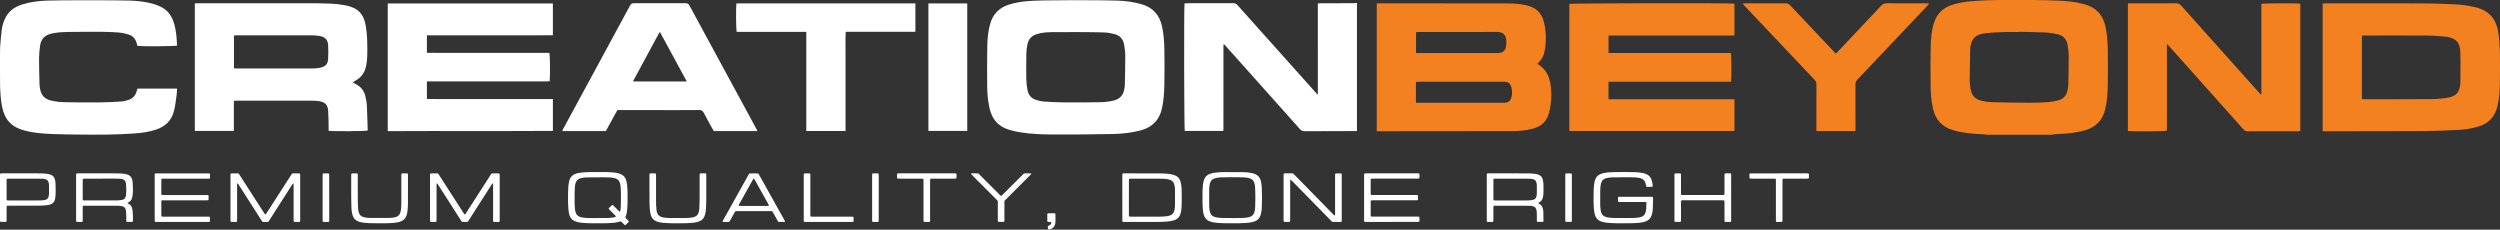
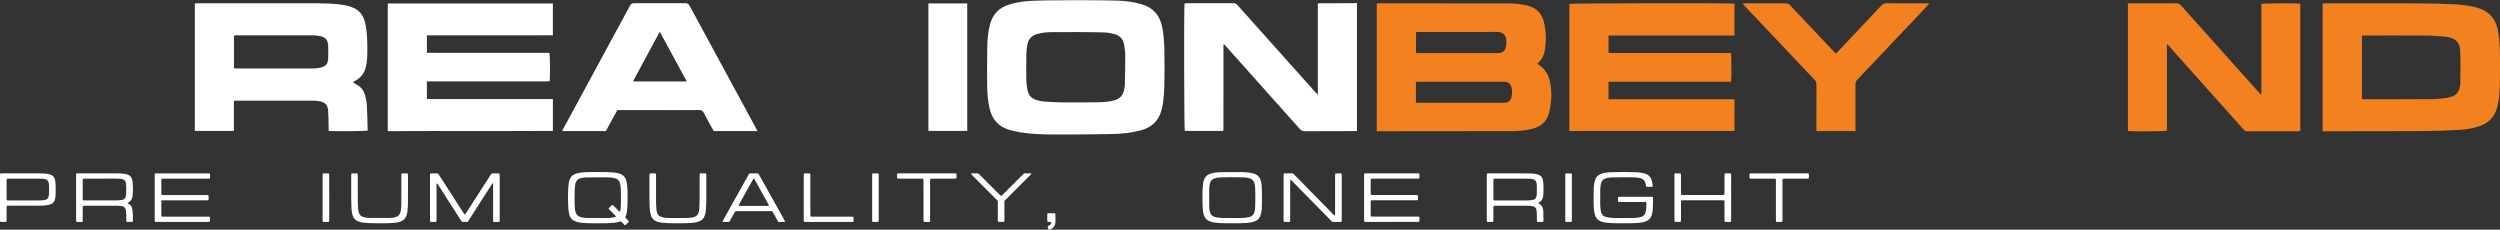
<svg xmlns="http://www.w3.org/2000/svg" viewBox="0 0 286.07 26.28">
  <rect x="0" y="0" width="286.07" height="26.28" fill="#333333" stroke="none" />
  <defs>
    <style>      .cls-1 {        fill: #fff;      }      .cls-2 {        fill: #f48120;      }    </style>
  </defs>
  <g>
    <g id="Layer_1">
      <g id="Layer_1-2" data-name="Layer_1">
        <g>
-           <path class="cls-2" d="M227.307,15.42c-.11-.019-.22-.051-.33-.056-.928-.036-1.853-.102-2.766-.287-.247-.05-.49-.115-.732-.185-1.266-.365-2.013-1.21-2.296-2.488-.184-.832-.26-1.678-.268-2.526-.016-1.536-.019-3.073.013-4.609.019-.904.1-1.807.382-2.68.315-.975.952-1.624,1.908-1.975.749-.275,1.529-.399,2.318-.467,2.379-.206,4.764-.161,7.148-.144.974.007,1.948.029,2.921.072.985.044,1.965.145,2.921.412,1.335.373,2.126,1.239,2.407,2.592.183.88.244,1.772.258,2.665.021,1.318.024,2.638-.001,3.956-.019.961-.074,1.922-.313,2.864-.304,1.194-1.038,1.959-2.211,2.32-.716.221-1.451.33-2.194.393-.479.04-.961.055-1.441.086-.052.003-.102.036-.153.055h-7.569l-.002.002ZM231.05,3.642v.021c-.573,0-1.147-.016-1.72.004-.709.025-1.42.055-2.125.129-1.09.115-1.563.553-1.737,1.536-.012.068-.021.137-.022.205-.02,1.203-.044,2.406-.055,3.609-.002.285.032.572.068.856.116.924.524,1.377,1.43,1.56.358.073.725.127,1.09.135,1.421.033,2.842.053,4.263.059.687.003,1.375-.02,2.061-.068.409-.029.819-.102,1.217-.203.573-.145.918-.541,1.054-1.112.047-.2.089-.406.094-.61.026-1.111.053-2.223.049-3.335-.001-.433-.058-.87-.131-1.297-.11-.634-.484-1.067-1.12-1.208-.467-.104-.947-.182-1.424-.205-.995-.049-1.993-.053-2.99-.076h-.002Z" />
          <path class="cls-2" d="M157.539,15.018V.382h.347c4.644,0,9.288-.006,13.932.006.869.002,1.743-.004,2.604.167.569.113,1.107.288,1.543.7.363.343.577.769.696,1.243.267,1.06.284,2.134.112,3.208-.097.611-.34,1.162-.856,1.569.05.044.08.078.117.101.76.489,1.191,1.205,1.351,2.072.218,1.176.164,2.352-.148,3.509-.256.952-.9,1.517-1.837,1.768-.792.212-1.604.277-2.418.279-5.034.01-10.068.011-15.102.015h-.342,0ZM162.02,11.761h9.929c.092,0,.184.003.275-.007.407-.045.622-.227.725-.621.091-.349.099-.702.02-1.055-.116-.517-.363-.725-.886-.725-3.265-.002-6.531-.001-9.796,0-.086,0-.173.019-.266.03v2.377h0ZM162.033,3.679v2.392h9.16c.092,0,.183.002.275-.003.467-.022.762-.239.853-.696.055-.275.065-.57.033-.849-.062-.543-.405-.871-1.033-.868-2.978.014-5.956.006-8.935.007-.112,0-.224.01-.354.016h.001Z" />
          <path class="cls-2" d="M198.468.415v3.648h-14.406v2.003h13.995c.077.271.094,2.832.024,3.284h-14.023v2.006c.596.009,1.188.003,1.778.004.608.001,1.215,0,1.823,0h10.81v3.63h-18.893V.444c.24-.076,18.276-.107,18.892-.029h0Z" />
          <path class="cls-2" d="M265.776,15.019V.41c.098-.009.196-.027.293-.027,3.679,0,7.359-.01,11.038.004,1.237.005,2.473.051,3.709.104.824.035,1.641.147,2.447.339,1.495.356,2.351,1.288,2.597,2.802.151.931.2,1.868.206,2.807.007,1.066.01,2.133-.014,3.198-.018.836-.074,1.67-.264,2.49-.274,1.184-.973,1.966-2.141,2.333-.727.228-1.472.36-2.226.399-1.418.073-2.838.132-4.257.141-3.645.022-7.29.014-10.935.018h-.453,0ZM270.267,4.064v7.278c.101.007.179.016.257.016,2.59-.003,5.181.003,7.771-.018.604-.005,1.215-.06,1.81-.166.973-.174,1.342-.624,1.426-1.61,0-.011.003-.023.003-.034,0-1.214.032-2.428-.01-3.64-.036-1.026-.481-1.478-1.488-1.672-.045-.009-.091-.016-.136-.019-.697-.046-1.393-.124-2.09-.129-2.395-.016-4.791-.006-7.187-.006h-.356,0Z" />
          <path class="cls-2" d="M258.765,10.79V.444c.265-.075,4.056-.091,4.453-.021v14.562c-.071.011-.147.032-.222.032-1.949.002-3.899-.003-5.848.008-.218.001-.333-.106-.457-.245-2.107-2.36-4.215-4.719-6.323-7.078-.718-.803-1.435-1.607-2.154-2.41-.065-.073-.14-.137-.256-.251v9.911c-.269.082-3.809.111-4.467.042V.382h.37c1.72,0,3.44.004,5.16-.005.24,0,.398.077.558.255,2.961,3.318,5.929,6.631,8.896,9.945.074.082.151.161.227.242.021-.01.043-.02.064-.029h-.001Z" />
          <path class="cls-2" d="M220.776.402c-.274.293-.503.541-.735.786-2.505,2.648-5.008,5.298-7.519,7.94-.159.167-.207.332-.206.549.005,1.64.003,3.28.003,4.921v.397h-4.472v-.388c0-1.652-.003-3.303.004-4.955,0-.211-.061-.358-.208-.513-2.384-2.51-4.76-5.028-7.138-7.543-.315-.333-.631-.666-.945-1-.045-.048-.082-.103-.15-.19.14-.009.239-.022.338-.022,1.525,0,3.05.004,4.576-.006.229,0,.378.079.531.242,1.704,1.812,3.415,3.618,5.124,5.425.023.025.053.043.105.084.282-.295.566-.588.846-.885,1.449-1.533,2.898-3.065,4.342-4.602.168-.178.337-.267.593-.265,1.502.013,3.004.006,4.507.007.111,0,.222.01.403.019h0Z" />
        </g>
        <g>
          <path class="cls-1" d="M127.866.068c.928.035,1.848.154,2.747.41,1.325.377,2.088,1.253,2.367,2.589.181.869.241,1.75.256,2.631.023,1.33.023,2.661,0,3.991-.015.858-.079,1.715-.243,2.564-.28,1.45-1.128,2.331-2.555,2.692-1.03.26-2.078.369-3.132.389-2.235.042-4.47.068-6.705.056-1.305-.007-2.614-.041-3.906-.258-.394-.066-.786-.158-1.171-.267-1.271-.357-2.011-1.212-2.294-2.488-.185-.832-.259-1.678-.268-2.526-.015-1.536-.016-3.073.013-4.61.015-.835.098-1.669.321-2.483.311-1.132,1.023-1.866,2.137-2.226.692-.223,1.403-.334,2.122-.403,1.6-.154,8.96-.113,10.311-.061ZM120.292,3.679c-.56.01-1.12.059-1.663.228-.581.18-.937.564-1.057,1.152-.068.336-.121.68-.127,1.021-.019.997-.026,1.995-.008,2.993.008.421.061.847.143,1.261.111.559.454.947,1.01,1.109.273.08.556.157.838.175.8.052,1.601.096,2.402.103,1.261.011,2.522-.007,3.782-.019.643-.006,1.283-.048,1.907-.22.61-.169.981-.568,1.111-1.186.04-.19.079-.384.083-.577.024-1.111.051-2.223.048-3.335-.001-.421-.056-.847-.128-1.263-.11-.63-.473-1.066-1.109-1.22-.366-.088-.741-.169-1.114-.187-1.098-.052-5.178-.052-6.118-.035h0Z" />
          <path class="cls-1" d="M155.27,14.995c-.722.004-1.444.01-2.166.011-1.261.002-2.522-.006-3.783.006-.25.002-.419-.067-.589-.258-2.675-3.005-5.358-6.002-8.039-9.002-.206-.23-.412-.459-.612-.682-.03.008-.042.009-.051.014-.009.005-.017.013-.022.021-.005.01-.007.022-.009.033s-.002.023-.002.034c0,.023-.001.046-.001.069,0,3.199-.001,6.399-.002,9.598,0,.011,0,.023-.001.034-.001.011-.003.023-.005.034-.002.011-.002.023-.007.033s-.015.017-.04.045h-4.372c-.07-.238-.1-13.941-.028-14.592.092-.008.191-.023.289-.023,1.766,0,3.531.005,5.297-.008.245-.002.377.113.518.27,2.459,2.752,4.92,5.502,7.38,8.253.497.555.993,1.111,1.491,1.665.073.082.151.16.281.296V.396c.161-.01.292-.024.423-.024,1.227-.002,2.453,0,3.68-.003.124,0,.249-.021.373-.033v14.659h-.003Z" />
-           <path class="cls-1" d="M14.923.068c.916.035,1.829.137,2.711.407.24.073.476.166.704.272.71.332,1.189.877,1.468,1.607.24.628.334,1.284.398,1.947.029.307.042.615.061.917-.267.077-3.796.105-4.535.04-.027-.098-.057-.207-.088-.315-.137-.487-.432-.842-.916-.991-.359-.11-.733-.195-1.106-.228-.627-.055-1.258-.078-1.888-.082-1.307-.009-2.614-.007-3.921.013-.64.01-1.281.046-1.912.187-.76.169-1.214.622-1.313,1.395-.062.488-.116.98-.117,1.471-.002,1.008.029,2.017.057,3.025.005.193.048.387.091.576.141.614.518,1.007,1.128,1.173.636.173,1.287.213,1.941.219,1.215.012,2.43.031,3.645.019.836-.008,1.671-.052,2.505-.103.271-.016.543-.089.805-.164.541-.156.875-.522,1.015-1.066.02-.076.043-.152.069-.246h4.536c-.016.248-.015.485-.048.718-.083.589-.146,1.184-.282,1.761-.266,1.131-.992,1.856-2.092,2.216-.779.255-1.584.37-2.396.43-2.231.166-4.466.153-6.701.128-.916-.01-1.833-.024-2.749-.06-1.088-.043-2.175-.118-3.231-.412-.231-.064-.459-.145-.68-.238-1.059-.445-1.587-1.302-1.823-2.38-.17-.776-.214-1.565-.248-2.356-.015-.366-.025-4.175.002-4.528.05-.65.096-1.301.176-1.947.067-.547.226-1.074.498-1.561.43-.77,1.126-1.182,1.939-1.429.893-.27,1.816-.38,2.742-.416,1.36-.053,8.212-.052,9.551-.001l.004.002Z" />
          <path class="cls-1" d="M63.266,11.336v3.643c-6.3.038-12.588-.005-18.897.028V.394h18.896v3.64c-.483.003-.96.006-1.437.007-.482,0-.963,0-1.445,0h-11.533v1.998c.936.019,1.871.006,2.805.009.929.002,1.858,0,2.786,0h8.419c.079.269.105,2.443.042,3.245-.136.008-.278.023-.421.023-3.452.001-6.903.001-10.355.001h-3.277v2.01c.428.003.858.007,1.288.008.436.001.871,0,1.307,0h11.822Z" />
          <path class="cls-1" d="M40.369,9.423c.186.108.313.186.443.257.524.287.852.729.989,1.302.085.355.158.72.177,1.083.05.96.068,1.922.098,2.871-.284.082-3.903.105-4.472.036,0-.115.002-.237,0-.358-.015-.653-.006-1.308-.055-1.958-.05-.663-.345-.961-1.001-1.075-.258-.045-.525-.059-.787-.06-2.867-.004-5.734-.003-8.6-.002-.123,0-.245.01-.399.017v3.445h-4.468V.392c.139-.007.283-.02.426-.02,4.059,0,8.119-.003,12.178,0,.974,0,1.949,0,2.922.041.57.023,1.144.088,1.704.197,1.454.282,2.124.987,2.35,2.446.077.497.12,1.002.14,1.504.026.641.03,1.283.009,1.924-.012.375-.067.754-.144,1.122-.145.697-.535,1.232-1.152,1.596-.105.062-.208.128-.359.22h.001ZM26.774,7.819c.11.008.188.018.267.018,2.958,0,5.916.003,8.874-.004.261,0,.528-.036.782-.097.566-.134.822-.428.852-1.012.027-.514.026-1.031,0-1.545-.03-.597-.323-.932-.906-1.047-.301-.06-.614-.088-.921-.088-2.866-.006-5.732-.004-8.599-.003-.111,0-.222.01-.35.017v3.76h0Z" />
          <path class="cls-1" d="M86.67,14.996h-4.989c-.052-.085-.109-.169-.157-.258-.331-.603-.671-1.201-.985-1.812-.124-.242-.268-.339-.552-.336-1.651.016-3.302.008-4.952.008h-4.392c-.44.801-.879,1.602-1.317,2.399h-4.955c-.016-.17.092-.282.158-.404,1.145-2.116,2.294-4.231,3.442-6.346,1.377-2.538,2.757-5.074,4.127-7.616.109-.202.234-.266.458-.265,1.96.009,3.921.01,5.881,0,.246,0,.363.091.473.295,2.214,4.092,4.434,8.179,6.654,12.268.312.574.622,1.148.932,1.723.053.098.101.199.176.345h-.002ZM75.51,3.661c-.056.078-.093.12-.119.167-.98,1.814-1.96,3.628-2.938,5.442-.004.007.005.021.011.031.005.009.012.017.017.023h6.108c-1.036-1.905-2.049-3.771-3.078-5.664h0Z" />
-           <path class="cls-1" d="M96.752,14.992h-4.488V3.647h-7.961c-.087-.278-.104-2.866-.028-3.257h20.471v3.246c-.881.006-1.759.002-2.637.003h-5.333c-.05.769-.016,1.521-.022,2.271-.006.757,0,1.514,0,2.271v6.81h0Z" />
          <path class="cls-1" d="M106.237.393h4.443v14.587h-4.443V.393Z" />
        </g>
        <g>
          <path class="cls-1" d="M53.513,25.381c-.211.022-.442.022-.648,0-.066-.054-.104-.133-.149-.204-.565-.881-1.128-1.763-1.692-2.644-.31-.484-.619-.968-.929-1.452-.022-.035-.053-.064-.081-.095-.004-.004-.016-.003-.023,0-.008.002-.02.006-.022.012-.007.015-.012.033-.013.049-.002.086-.003.172-.003.257v3.732c0,.086,0,.172-.005.257-.003.064-.035.102-.091.102-.189,0-.377,0-.566-.002-.032,0-.067-.033-.072-.062-.004-.025-.011-.05-.011-.076-.002-.077-.002-.154-.002-.232v-4.813c0-.094.004-.188.008-.283.002-.045.038-.077.084-.082.026-.002.051-.006.077-.006.206,0,.412,0,.618,0,.042,0,.085.008.119.012.073.064.111.142.157.214.803,1.248,1.606,2.496,2.408,3.744.135.209.269.419.405.627.023.035.052.067.082.097.008.008.034.006.048,0,.015-.006.028-.02.037-.034.039-.056.077-.113.114-.171.91-1.414,1.819-2.828,2.729-4.241.051-.079.104-.156.153-.228.037-.007.062-.017.087-.017.24,0,.48-.002.721,0,.025,0,.051.007.074.017.014.006.031.021.033.035.009.059.019.118.019.177.002.438,0,.875,0,1.313v3.655c0,.086,0,.172-.004.257-.002.062-.037.098-.093.101-.034.002-.069.003-.103.003-.422.006-.517.002-.529-.037-.054-.167-.024-.34-.025-.509-.003-1.192,0-2.385-.002-3.577,0-.086-.004-.171-.006-.257,0-.021-.011-.035-.032-.034-.016,0-.037.003-.045.013-.027.033-.051.069-.074.105-.255.397-.509.794-.764,1.192-.605.947-1.21,1.893-1.816,2.84-.055.086-.103.177-.173.248v-.002Z" />
-           <path class="cls-1" d="M30.047,25.387c-.08-.075-.126-.169-.182-.255-.837-1.307-1.673-2.615-2.51-3.922-.046-.072-.094-.143-.144-.213-.007-.01-.03-.013-.045-.014-.02,0-.03.013-.031.034,0,.026-.005.051-.005.077v3.963c0,.086-.003.171-.006.257-.002.046-.035.079-.084.079-.197,0-.394,0-.591-.003-.032,0-.065-.034-.066-.067-.004-.085-.008-.171-.009-.257v-4.915c0-.077.004-.154.007-.231,0-.033.033-.067.063-.071.017-.003.034-.008.05-.008h.721c.054,0,.099.019.129.068.041.066.085.129.127.194.895,1.392,1.791,2.784,2.686,4.176.055.086.116.169.175.253.012.017.056.015.069-.003.04-.055.082-.11.119-.167.436-.678.872-1.356,1.308-2.034.487-.757.974-1.515,1.462-2.271.046-.071.082-.151.161-.209.044-.003.095-.008.146-.009.18,0,.36,0,.54,0,.034,0,.069,0,.103.003.071.004.102.038.106.117.002.034.003.069.003.103v5.094c0,.242-.004.243-.243.242-.137,0-.274-.002-.412-.005-.045,0-.085-.037-.088-.078-.005-.094-.01-.188-.01-.282v-3.319c0-.189,0-.377,0-.566,0-.043-.006-.085-.014-.127-.002-.011-.023-.019-.037-.025-.006-.003-.02,0-.024.007-.045.063-.091.125-.132.189-.477.744-.952,1.488-1.428,2.232-.374.585-.749,1.17-1.123,1.755-.032.051-.066.1-.098.151-.03.047-.073.07-.129.069-.188-.002-.377.011-.561-.008l-.002-.004Z" />
          <path class="cls-1" d="M68.411,19.693h1.003c.309,0,.617.025.924.059.171.019.339.053.503.102.066.019.13.043.193.07.282.121.478.325.586.614.082.219.125.446.144.677.026.325.05.65.048.976-.002.3-.003.6,0,.9,0,.309-.023.617-.049.925-.021.256-.066.511-.175.748-.043.094-.023.163.051.227.032.028.064.058.091.091.076.09.188.149.229.268-.056.109-.16.176-.239.265-.028.032-.06.061-.091.091-.084.08-.106.08-.191-.002-.11-.108-.219-.217-.329-.326-.04-.039-.086-.055-.14-.037-.196.065-.396.109-.601.135-.076.01-.153.019-.23.025-.453.038-.907.051-1.362.049-.352,0-.703-.004-1.055-.002-.369.002-.737-.026-1.105-.053-.197-.014-.392-.047-.582-.101-.107-.03-.213-.067-.314-.114-.225-.106-.39-.275-.495-.503-.058-.126-.099-.257-.124-.391-.029-.16-.053-.322-.064-.484-.056-.857-.055-1.714-.002-2.571.013-.214.046-.426.102-.633.016-.058.035-.115.056-.171.109-.288.308-.49.592-.609.231-.097.476-.142.723-.171.333-.039.666-.057,1.001-.057h.9v.002h.003ZM68.397,24.946h0c.343,0,.686-.003,1.029,0,.232,0,.462-.026.692-.054.11-.014.22-.036.321-.085.031-.015.043-.06.021-.085-.034-.038-.069-.076-.105-.113l-.582-.582c-.036-.036-.072-.074-.106-.111-.025-.027-.026-.066,0-.092.122-.12.244-.24.367-.359.023-.022.071-.021.095.002.056.053.112.106.167.161.169.17.337.342.507.511.03.029.066.053.102.075.009.005.036-.004.043-.014.045-.066.053-.144.059-.221.021-.265.045-.53.044-.796-.002-.369-.002-.738,0-1.106,0-.266-.022-.531-.044-.796-.013-.154-.05-.305-.11-.448-.073-.173-.197-.298-.369-.377-.102-.047-.208-.08-.318-.099-.169-.029-.338-.055-.511-.057-.223-.003-.446-.015-.669-.014-.618.002-1.235.008-1.853.012-.189,0-.376.021-.563.055-.11.02-.217.05-.32.095-.191.083-.324.221-.399.414-.056.145-.089.295-.102.45-.025.299-.044.599-.041.899.003.283.003.566,0,.849-.003.292.018.583.042.873.012.146.045.288.096.425.079.214.226.36.438.442.129.05.262.081.398.099.247.033.495.05.744.05h.926v-.003Z" />
          <path class="cls-1" d="M188.384,21.362c-.021-.099-.038-.183-.057-.267-.013-.058-.028-.116-.046-.174-.082-.268-.264-.436-.528-.517-.198-.061-.401-.095-.607-.102-.266-.01-.532-.02-.798-.02-.609,0-1.219.008-1.828.013-.189.002-.377.022-.563.056-.119.022-.234.056-.343.107-.161.076-.279.196-.352.36-.052.118-.088.242-.103.37-.025.213-.051.426-.05.641.001.523.001,1.047,0,1.57,0,.215.025.428.051.641.014.119.047.235.093.347.076.183.205.315.386.394.126.056.259.093.396.109.221.026.443.054.667.054h2.163c.215,0,.428-.026.641-.053.128-.016.252-.051.371-.102.182-.079.311-.21.386-.394.056-.136.09-.279.101-.424.018-.239.023-.48.034-.72,0-.009,0-.017-.001-.026-.004-.069-.041-.103-.118-.106-.051-.002-.103-.002-.154-.002h-2.755c-.051,0-.102-.006-.153-.01-.028-.003-.062-.041-.066-.07-.001-.008-.004-.017-.004-.025,0-.137.001-.274.004-.411,0-.042.04-.078.085-.079.069-.003.137-.005.206-.005h3.399c.077,0,.154.004.231.007.041.002.079.041.081.084.004.068.009.137.007.206-.009.36-.016.721-.032,1.081-.009.206-.043.409-.096.609-.015.058-.033.115-.054.172-.111.309-.32.522-.624.644-.128.052-.261.087-.395.115-.126.026-.254.047-.382.057-.325.023-.65.054-.977.054h-1.648c-.335,0-.669-.028-1.002-.053-.188-.014-.374-.048-.557-.095-.117-.03-.229-.071-.337-.124-.224-.112-.388-.282-.485-.512-.046-.11-.084-.226-.11-.342-.033-.15-.055-.303-.068-.458-.062-.746-.047-1.492-.029-2.238.007-.291.028-.583.087-.87.026-.126.061-.25.112-.369.105-.247.279-.429.524-.542.149-.069.305-.114.465-.146.279-.054.561-.085.843-.093.909-.027,1.819-.028,2.729,0,.283.009.565.038.843.094.16.032.316.077.464.148.234.112.403.286.509.523.053.118.09.241.115.368.031.159.063.319.062.483,0,.019-.029.054-.047.054-.137.004-.274.008-.411.009-.085,0-.171.01-.273-.02h-.002Z" />
          <path class="cls-1" d="M20.852,25.397h-2.806c-.077,0-.154,0-.232-.002-.075-.002-.105-.033-.108-.111-.002-.069-.003-.137-.003-.206v-4.917c0-.35-.031-.323.314-.323h5.716c.077,0,.154.006.231.01.031.002.062.036.064.069.003.06.007.12.006.18-.005.377.049.346-.343.346h-4.84c-.094,0-.189,0-.283.004-.073.002-.102.036-.105.116-.002.034-.002.069-.002.103v1.416c0,.034,0,.069.002.103.004.094.034.128.12.13.086.003.172.003.257.003h4.66c.426,0,.367-.05.372.366,0,.051-.002.103-.006.154-.003.043-.039.077-.086.078-.086.002-.172.004-.257.004h-4.686c-.422,0-.374-.049-.376.364-.002.42,0,.841,0,1.261,0,.06.004.12.013.179.003.021.027.044.047.055.021.011.05.011.075.011.086.002.172.002.257.002h4.84c.086,0,.171.002.257.005.045.002.079.036.08.083.002.137.003.274,0,.412,0,.074-.033.1-.116.103-.077.002-.154.002-.232.002h-2.832,0Z" />
          <path class="cls-1" d="M159.249,25.397h-2.831c-.086,0-.171-.005-.257-.008-.031,0-.063-.036-.064-.069-.003-.06-.007-.12-.007-.18v-5.043c0-.068.006-.136.013-.204.001-.013.019-.03.034-.036.023-.01.049-.016.074-.017.069-.003.137-.003.206-.003h5.661c.379,0,.349-.029.351.344,0,.06-.006.12-.01.179-.002.024-.044.069-.067.072-.026.003-.051.008-.077.008-.086,0-.172,0-.257,0h-4.812c-.094,0-.188.005-.282.009-.033,0-.068.035-.071.064-.004.034-.009.068-.009.102v1.518c0,.042.008.085.017.127.003.014.02.03.034.036.023.009.05.015.075.015.086.002.172.003.257.003h4.684c.388,0,.343-.04.346.341,0,.06-.003.12-.006.18-.003.044-.038.076-.087.077-.086.003-.171.004-.257.004h-4.709c-.094,0-.188.006-.282.011-.029,0-.062.038-.064.07-.003.034-.007.068-.007.102v1.492c0,.034.002.069.005.103.003.045.038.083.079.087.025.003.051.006.077.007.077,0,.154,0,.232,0h4.786c.086,0,.172,0,.257,0,.112.002.145.03.147.131.002.128-.002.257-.005.385-.001.042-.043.08-.085.081-.086.003-.171.006-.257.006h-2.831v.003Z" />
-           <path class="cls-1" d="M128.423,22.604v-2.469c0-.314-.022-.298.288-.298,1.252,0,2.504,0,3.755.004.249,0,.497.005.746.015.283.012.565.035.842.095.125.027.25.061.37.105.318.116.532.338.637.66.037.114.072.23.089.348.03.203.057.407.062.614.014.626.016,1.251-.001,1.877-.007.266-.04.529-.098.79-.102.463-.381.756-.836.883-.232.064-.469.1-.708.121-.479.043-.959.048-1.439.048h-3.524c-.169,0-.181-.021-.182-.17v-2.623h0ZM129.177,22.6h0v1.98c0,.204.008.211.221.211,1.114,0,2.229-.002,3.343,0,.258,0,.514-.023.769-.05.146-.016.287-.051.422-.106.202-.082.34-.228.412-.433.023-.064.042-.131.054-.198.031-.169.055-.338.055-.511v-1.748c0-.06-.002-.12-.008-.18-.017-.179-.038-.358-.098-.529-.075-.215-.217-.366-.432-.446-.056-.021-.113-.041-.171-.055-.175-.042-.353-.069-.533-.076-.171-.007-.343-.013-.514-.013-1.097-.002-2.194-.002-3.291-.003-.043,0-.086,0-.128.004-.017,0-.035.003-.05.011-.014.008-.033.023-.035.036-.008.076-.014.153-.014.23-.001.626,0,1.251,0,1.877h-.002Z" />
          <path class="cls-1" d="M8.707,22.618v-2.445c0-.086.004-.171.007-.257,0-.032.034-.065.065-.069.025-.003.051-.008.076-.009.06-.002.12-.002.18-.002h3.886c.257,0,.515.009.772.01.207,0,.411.03.614.059.119.017.234.051.346.096.221.088.369.245.444.47.038.114.065.231.076.351.045.505.06,1.01.002,1.516-.012.102-.031.204-.058.302-.062.225-.188.402-.399.512-.037.019-.074.042-.108.067-.008.006-.008.039,0,.044.034.024.072.045.11.064.198.095.32.255.385.46.026.082.049.165.06.25.052.418.055.838.044,1.259,0,.008-.004.017-.006.025-.005.034-.035.067-.066.068-.197.002-.394.003-.591.003-.056,0-.089-.038-.091-.102-.003-.111-.005-.223-.005-.334.002-.257,0-.515-.029-.771-.009-.076-.023-.152-.042-.227-.05-.193-.18-.31-.37-.354-.116-.027-.236-.043-.355-.054-.111-.01-.223-.009-.334-.009-1.193,0-2.385-.002-3.578-.002-.068,0-.137.006-.205.011-.029.002-.063.039-.064.07-.004.077-.008.154-.008.231v1.364c-.003.169-.012.179-.17.181-.137.002-.275,0-.412,0-.034,0-.068-.005-.102-.008-.031-.003-.062-.036-.064-.069-.003-.043-.006-.085-.007-.128v-2.573h-.003ZM11.67,20.442h-1.929c-.068,0-.136.006-.205.011-.029.002-.062.039-.065.07-.003.034-.007.068-.007.102v2.134c0,.034.006.068.01.102.004.029.039.063.07.065.085.004.171.009.256.009h3.266c.146,0,.292.002.437-.007s.291-.02.434-.047c.272-.051.423-.175.475-.496,0-.008.002-.017.003-.026.047-.453.047-.907,0-1.36-.005-.051-.02-.1-.034-.15-.05-.182-.173-.291-.351-.341-.107-.03-.216-.053-.329-.055-.189-.004-.377-.012-.566-.012-.489-.002-.977,0-1.466,0h.002Z" />
          <path class="cls-1" d="M170.13,22.608v-2.523c0-.251-.006-.249.261-.249h2.755c.566,0,1.133.002,1.699.005.283,0,.566.011.846.059.136.023.269.054.396.109.209.089.35.242.424.457.056.164.084.334.094.505.023.411.025.824.002,1.235-.008.136-.032.273-.065.406-.06.244-.195.437-.426.552-.03.015-.06.033-.086.054-.009.007-.01.04-.004.045.034.025.071.047.109.065.196.097.317.255.384.461.048.148.078.301.084.454.012.351.01.703.013,1.055,0,.008-.003.017-.004.025-.004.032-.035.066-.067.066-.206,0-.411,0-.617,0-.03,0-.062-.036-.063-.069-.003-.077-.006-.154-.007-.231-.002-.24-.004-.48-.005-.721,0-.13-.022-.256-.052-.382-.048-.203-.176-.331-.377-.381-.133-.033-.269-.056-.407-.057-.223-.002-.446-.007-.669-.007h-3.167c-.311,0-.297-.018-.297.291v1.339c0,.059-.009.119-.018.178-.002.013-.02.028-.033.035-.014.008-.033.012-.049.012-.189,0-.377,0-.566-.002-.046,0-.081-.035-.083-.081-.003-.086-.006-.171-.006-.257v-2.447ZM173.081,20.442h-1.957c-.235,0-.237.002-.237.247-.001.652,0,1.304,0,1.957,0,.306-.01.291.299.291h3.347c.094,0,.189-.003.283-.003.164,0,.326-.016.487-.042.059-.01.117-.025.174-.042.181-.055.286-.181.33-.362.029-.117.049-.235.049-.356v-.901c0-.112-.019-.222-.044-.331-.048-.215-.18-.344-.392-.396-.1-.024-.201-.046-.304-.048-.18-.004-.36-.012-.54-.012-.498-.002-.996,0-1.493,0l-.002-.002Z" />
          <path class="cls-1" d="M140.994,25.545c-.266,0-.532,0-.797,0-.335.002-.668-.028-1.001-.053-.188-.014-.375-.045-.556-.096-.099-.028-.197-.061-.29-.102-.265-.115-.447-.31-.554-.578-.08-.201-.123-.411-.144-.624-.031-.316-.055-.632-.052-.95.003-.351.002-.703,0-1.054-.002-.318.023-.634.052-.95.016-.171.051-.339.101-.503.112-.371.347-.622.716-.749.212-.073.43-.113.652-.14.358-.044.718-.055,1.078-.055.686,0,1.372.002,2.058.009.326.003.65.04.971.101.152.029.299.075.44.14.244.113.419.292.527.538.059.134.099.275.123.418.03.177.053.357.062.536.039.788.037,1.577.002,2.365-.01.232-.043.46-.098.686-.006.025-.011.05-.018.075-.113.402-.364.67-.765.798-.263.084-.534.122-.807.146-.565.05-1.131.046-1.696.043h-.004ZM140.997,24.947v.007c.394-.004.789-.005,1.183-.014.257-.006.513-.034.764-.097.331-.084.533-.294.613-.625.006-.025.009-.051.015-.076.031-.143.047-.287.053-.433.021-.497.023-.994.018-1.491-.003-.257-.014-.514-.023-.771-.007-.19-.041-.375-.103-.554-.074-.214-.213-.371-.426-.453-.095-.037-.195-.066-.295-.087-.176-.037-.356-.055-.536-.058-.206-.003-.411-.011-.617-.013-.643-.007-1.286-.006-1.929.014-.181.005-.359.027-.536.062-.1.02-.199.053-.293.092-.183.075-.31.209-.385.393-.043.104-.076.211-.089.321-.022.179-.047.358-.048.537-.006.609-.006,1.217,0,1.826.002.179.025.359.049.537.014.101.045.201.079.297.072.205.214.348.416.43.135.055.277.088.422.107.247.032.495.049.744.049h.926-.002Z" />
          <path class="cls-1" d="M152.452,25.393c-.081-.08-.16-.158-.238-.237-1.442-1.47-2.883-2.94-4.325-4.41-.06-.061-.124-.117-.187-.174-.017-.016-.06.002-.061.025-.004.077-.01.154-.01.23v4.323c0,.246.005.247-.236.245-.146,0-.291-.003-.437-.006-.032,0-.065-.033-.07-.065-.004-.025-.009-.051-.009-.076-.002-.069-.001-.137-.001-.206v-4.864c0-.086.003-.171.007-.257.002-.042.04-.078.085-.081.043-.003.086-.005.128-.005.223,0,.446,0,.669,0,.206,0,.182-.007.333.147.205.208.409.416.613.624,1.273,1.299,2.546,2.597,3.82,3.896.053.054.098.12.172.15.012.005.034-.003.045-.013s.017-.03.017-.045c.003-.086.004-.171.004-.257v-4.143c0-.094.005-.188.009-.282.001-.031.036-.066.067-.066.197-.002.394-.004.591-.003.054,0,.09.042.091.103.002.069.003.137.003.206v4.941c0,.077-.005.154-.009.231-.002.032-.035.063-.067.067-.008,0-.017.004-.025.004-.326.005-.651.005-.981,0l.002-.002Z" />
          <path class="cls-1" d="M0,22.618v-2.445c0-.086.004-.171.007-.257,0-.032.034-.065.065-.069.025-.003.051-.008.076-.009.06-.002.12-.002.18-.002h3.784c.24,0,.48.008.721.009.215,0,.429.021.64.058.109.019.218.049.322.085.244.085.399.255.475.503.053.174.078.353.086.532.022.446.02.892,0,1.338-.006.12-.026.239-.045.357-.011.067-.031.134-.053.198-.074.215-.217.367-.428.452-.168.068-.345.103-.525.121-.333.033-.667.049-1.002.048-.455-.002-.91,0-1.364,0h-1.879c-.077,0-.154.005-.231.01-.029.002-.064.038-.065.069-.004.077-.008.154-.008.231v1.236c0,.077-.003.154-.006.231,0,.035-.031.072-.06.072-.205,0-.411.002-.617,0-.031,0-.063-.035-.065-.068-.003-.086-.007-.171-.007-.257v-2.445h0ZM2.897,20.442H.994c-.237,0-.239.002-.239.246v1.954c0,.307-.013.294.295.294h3.292c.094,0,.189-.004.283-.003.155,0,.308-.019.46-.043.042-.007.084-.017.125-.029.19-.055.307-.179.352-.371.026-.109.046-.218.047-.33v-.951c0-.112-.021-.221-.048-.33-.047-.192-.165-.316-.355-.37-.107-.03-.216-.053-.329-.055-.18-.003-.36-.011-.54-.011-.48-.002-.96,0-1.44,0h0Z" />
          <path class="cls-1" d="M85.754,19.853c.219-.023.804-.022,1.007.003.065.053.096.135.137.209.402.718.803,1.437,1.205,2.156.535.958,1.071,1.916,1.606,2.875.042.075.08.151.119.227.016.031-.01.07-.048.071-.231.006-.462.009-.68,0-.073-.035-.094-.093-.123-.145-.164-.291-.327-.583-.49-.876-.131-.236-.106-.216-.354-.216h-3.758c-.253,0-.222-.014-.341.195-.157.276-.309.554-.464.831-.037.067-.078.132-.108.183-.054.037-.098.033-.14.033-.197,0-.395,0-.592-.003-.039,0-.063-.037-.046-.07.03-.062.06-.123.093-.183.233-.42.468-.839.702-1.258.707-1.265,1.413-2.531,2.121-3.795.046-.081.08-.172.153-.234v-.002ZM86.266,20.433c-.021.013-.049.021-.061.04-.038.057-.071.117-.105.177-.322.576-.643,1.151-.965,1.727-.175.314-.352.628-.527.942-.029.052-.054.107-.08.16-.015.031.008.075.041.077.077.003.154.007.231.007h2.905c.069,0,.137-.002.205-.004.017,0,.036-.004.049-.013.012-.009.026-.03.022-.04-.017-.048-.035-.096-.06-.14-.14-.255-.283-.509-.424-.763-.363-.651-.725-1.302-1.088-1.952-.041-.074-.071-.156-.143-.216v-.002Z" />
          <path class="cls-1" d="M198.091,22.597v2.471c0,.086-.005.171-.008.257-.001.031-.035.062-.068.065-.017.002-.034.005-.051.005-.172,0-.343,0-.515,0-.082,0-.113-.03-.115-.103-.003-.077-.003-.154-.003-.232v-1.776c0-.077,0-.154-.002-.232-.003-.095-.032-.127-.119-.13-.077-.003-.154-.003-.232-.003h-4.35c-.281,0-.276-.014-.276.288v1.827c0,.086-.002.172-.007.257-.003.061-.039.1-.094.101-.189,0-.377,0-.566-.002-.033,0-.068-.032-.071-.062-.005-.051-.01-.102-.011-.153-.001-.18,0-.36,0-.541v-4.401c0-.077,0-.154.001-.232.003-.143.021-.162.165-.163.163,0,.326.003.489.006.044,0,.082.038.084.081.005.086.009.171.009.257v1.802c0,.086.006.171.012.257.002.03.039.067.067.068.086.003.171.007.257.007h4.325c.069,0,.137,0,.206-.003.071-.003.107-.04.11-.114.003-.077.003-.154.003-.232v-1.802c0-.077.001-.154.004-.232.002-.058.037-.089.1-.093.043-.002.086-.003.129-.004.429-.005.488-.004.502.039.055.158.023.322.024.483.004.746.002,1.493.002,2.239h-.001Z" />
          <path class="cls-1" d="M74.316,21.963v-1.879c0-.244.002-.245.238-.247.137,0,.275,0,.412.004.062,0,.098.036.1.093.003.086.004.172.004.257v2.78c0,.154-.003.309.005.463.011.206.026.411.048.616.013.128.049.252.101.371.071.164.189.285.351.361.117.055.241.091.369.108.204.027.408.054.615.054h2.008c.207,0,.411-.027.615-.054.119-.016.235-.05.346-.098.183-.078.311-.211.384-.395.066-.169.103-.345.11-.527.014-.317.031-.634.033-.952.004-.918,0-1.836.002-2.754,0-.086.006-.171.011-.257.002-.03.037-.062.069-.064.06-.004.12-.008.18-.008.412-.004.46-.003.475.041.055.149.025.305.026.458.003.798,0,1.596.002,2.394,0,.404-.018.806-.041,1.209-.012.206-.044.409-.1.608-.023.082-.053.163-.087.242-.1.23-.265.399-.492.503-.093.043-.191.077-.289.106-.173.052-.352.081-.531.095-.333.027-.667.054-1.002.053-.472,0-.944,0-1.416,0-.335,0-.669-.027-1.002-.053-.179-.014-.357-.046-.531-.094-.041-.011-.082-.025-.123-.038-.393-.124-.636-.391-.743-.785-.056-.207-.09-.418-.106-.633-.036-.488-.043-.977-.039-1.466,0-.172,0-.343,0-.515l-.002.003Z" />
          <path class="cls-1" d="M46.683,21.989c0,.438.006.875-.002,1.313-.005.274-.026.548-.051.822-.014.153-.043.306-.09.453-.018.057-.036.115-.059.17-.106.258-.285.444-.54.56-.126.057-.257.096-.391.125-.125.027-.253.05-.381.06-.308.023-.615.054-.925.054-.541,0-1.081.005-1.622-.002-.3-.004-.6-.026-.899-.05-.188-.015-.374-.05-.556-.099-.456-.122-.742-.409-.851-.87-.055-.234-.094-.471-.101-.712-.011-.394-.025-.789-.027-1.183-.004-.815,0-1.63,0-2.445v-.154c.005-.173.02-.189.195-.191.154,0,.309.002.463.005.047,0,.083.035.085.079.004.086.008.171.008.257,0,.935-.002,1.87.002,2.805,0,.3.02.6.033.9.007.155.041.305.088.453.079.248.246.408.489.489.081.027.165.051.249.062.178.023.358.05.537.052.729.006,1.459.006,2.188,0,.179,0,.359-.028.538-.051.084-.011.168-.035.249-.061.256-.083.423-.256.499-.512.029-.098.053-.2.064-.301.026-.239.048-.478.048-.719,0-.395.002-.789.002-1.184v-2.111c.003-.144.019-.162.164-.163.163-.002.326,0,.489.003.074,0,.103.035.105.115.002.077.002.154.002.232v1.802h-.004l.003-.003Z" />
          <path class="cls-1" d="M106.052,19.837h3.036c.077,0,.154,0,.232.002.107.003.134.03.135.14,0,.128-.004.257-.007.385,0,.029-.038.066-.068.068-.077.004-.154.01-.231.01h-2.367c-.069,0-.137,0-.206.002-.025,0-.051.006-.076.01-.029.004-.062.04-.063.071-.003.094-.008.188-.008.283,0,1.398.001,2.796-.001,4.194,0,.458.063.389-.393.395-.094,0-.188-.003-.283-.007-.033,0-.067-.033-.069-.064-.004-.086-.008-.171-.008-.257v-3.756c0-.232,0-.463-.001-.695,0-.042-.007-.085-.016-.126-.003-.014-.021-.029-.036-.034-.024-.008-.05-.012-.076-.013-.077-.002-.154-.003-.232-.003h-2.342c-.077,0-.154,0-.231-.005-.053-.002-.094-.046-.095-.102-.002-.129-.003-.257,0-.386.001-.072.039-.107.113-.109.086-.003.171-.003.257-.003h3.036Z" />
          <path class="cls-1" d="M203.58,19.837h3.088c.085,0,.171.006.256.011.03.002.062.038.063.07.001.146.002.291.001.437,0,.039-.043.078-.086.08-.077.003-.154.006-.231.006h-2.367c-.086,0-.171.005-.257.009-.031,0-.068.037-.072.064-.003.025-.008.051-.008.077-.001.077-.002.154-.002.232v4.219c0,.094-.005.188-.008.282-.001.032-.035.065-.067.065-.163.003-.326.007-.488.007-.179,0-.187-.01-.19-.189-.001-.069,0-.137,0-.206v-4.193c0-.086,0-.172-.003-.257-.002-.072-.036-.103-.115-.105-.077-.003-.154-.003-.232-.003h-2.367c-.077,0-.154-.004-.231-.007-.031,0-.067-.036-.071-.065-.021-.154-.017-.307-.001-.461.003-.027.043-.064.071-.065.086-.003.171-.006.257-.006h3.062l-.002-.002Z" />
          <path class="cls-1" d="M114.553,22.422c.027-.018.059-.033.083-.056.087-.083.172-.167.258-.252.699-.697,1.398-1.394,2.097-2.09.06-.06.123-.118.185-.177.047-.004.09-.01.132-.01.215,0,.429,0,.644.002.024,0,.058.002.059.033,0,.022-.012.048-.028.065-.052.057-.108.111-.162.165-.892.892-1.785,1.783-2.676,2.676-.252.253-.211.164-.212.513-.002.601,0,1.201-.001,1.802,0,.077-.005.154-.009.231-.002.031-.036.064-.068.064-.197,0-.394.002-.592.002-.04,0-.077-.041-.079-.086-.003-.077-.006-.154-.006-.231v-1.853c0-.261.014-.222-.167-.403-.904-.904-1.809-1.808-2.712-2.713-.066-.066-.127-.139-.187-.21-.005-.006.005-.034.015-.042.012-.01.032-.012.049-.013.223,0,.446,0,.669-.002.063,0,.117.017.161.065.046.05.097.097.145.146.728.728,1.456,1.456,2.185,2.184.066.066.123.143.217.189h0Z" />
          <path class="cls-1" d="M94.82,25.397h-2.523c-.086,0-.171-.005-.257-.008-.031,0-.061-.036-.064-.069-.002-.026-.005-.051-.006-.077-.001-.06,0-.12,0-.18v-4.89c0-.086.004-.171.007-.257.001-.032.034-.067.065-.068.12-.004.24-.01.36-.01.353,0,.322-.027.323.315v4.298c0,.086.003.171.007.257.002.043.039.077.086.079.086.003.171.005.257.005h4.273c.086,0,.171.004.257.007.032,0,.065.034.066.067,0,.154,0,.308-.002.462,0,.03-.036.061-.07.062-.086.003-.171.006-.257.006h-2.523,0Z" />
          <path class="cls-1" d="M37.671,22.596v2.469c0,.086-.004.171-.007.257,0,.032-.034.064-.066.068-.008,0-.017.004-.025.004-.189,0-.377,0-.566,0-.048,0-.082-.033-.084-.078-.003-.068-.006-.137-.006-.205v-4.989c0-.077.006-.154.013-.23,0-.013.02-.027.035-.035.014-.008.033-.012.049-.012.18,0,.36-.003.54,0,.077,0,.113.036.114.107.002.077.002.154.002.231v2.417-.002Z" />
          <path class="cls-1" d="M100.55,22.625v2.469c0,.077-.004.154-.008.231-.001.031-.035.061-.068.065-.008,0-.017.004-.025.004-.189,0-.377,0-.566-.002-.047,0-.08-.035-.082-.081-.003-.068-.005-.137-.005-.205v-4.989c0-.068.004-.137.008-.205.002-.031.035-.064.068-.065.128-.004.257-.009.385-.009.313,0,.293-.017.293.293v2.495h0Z" />
          <path class="cls-1" d="M179.111,22.596v-2.417c0-.077,0-.154.003-.231.002-.061.036-.105.089-.105.197,0,.394.002.59.004.031,0,.063.036.064.068.003.068.007.137.007.205v4.988c0,.068-.003.137-.006.205-.002.045-.036.079-.084.079-.197,0-.394-.002-.591-.004-.031,0-.064-.035-.065-.068-.004-.085-.008-.171-.008-.256v-2.468h0Z" />
          <path class="cls-1" d="M120.777,24.968c0,.12.004.24-.001.36-.004.094-.012.188-.03.28-.071.35-.346.606-.702.657-.067.01-.098-.003-.112-.074-.016-.084-.029-.169-.041-.253-.005-.035.014-.07.046-.083.039-.017.081-.029.119-.047.096-.047.167-.119.213-.215.014-.03.02-.065.026-.098.009-.044-.023-.09-.065-.092-.077-.003-.154-.004-.231-.007-.026,0-.051-.002-.077-.004-.041-.003-.074-.04-.078-.087-.001-.017-.004-.034-.004-.051v-.719c0-.017.003-.034.005-.051.003-.03.036-.067.064-.072.017-.003.033-.009.05-.009.231,0,.462-.002.693,0,.084,0,.12.04.122.13.002.145,0,.291,0,.437h.002v-.002Z" />
        </g>
      </g>
    </g>
  </g>
</svg>